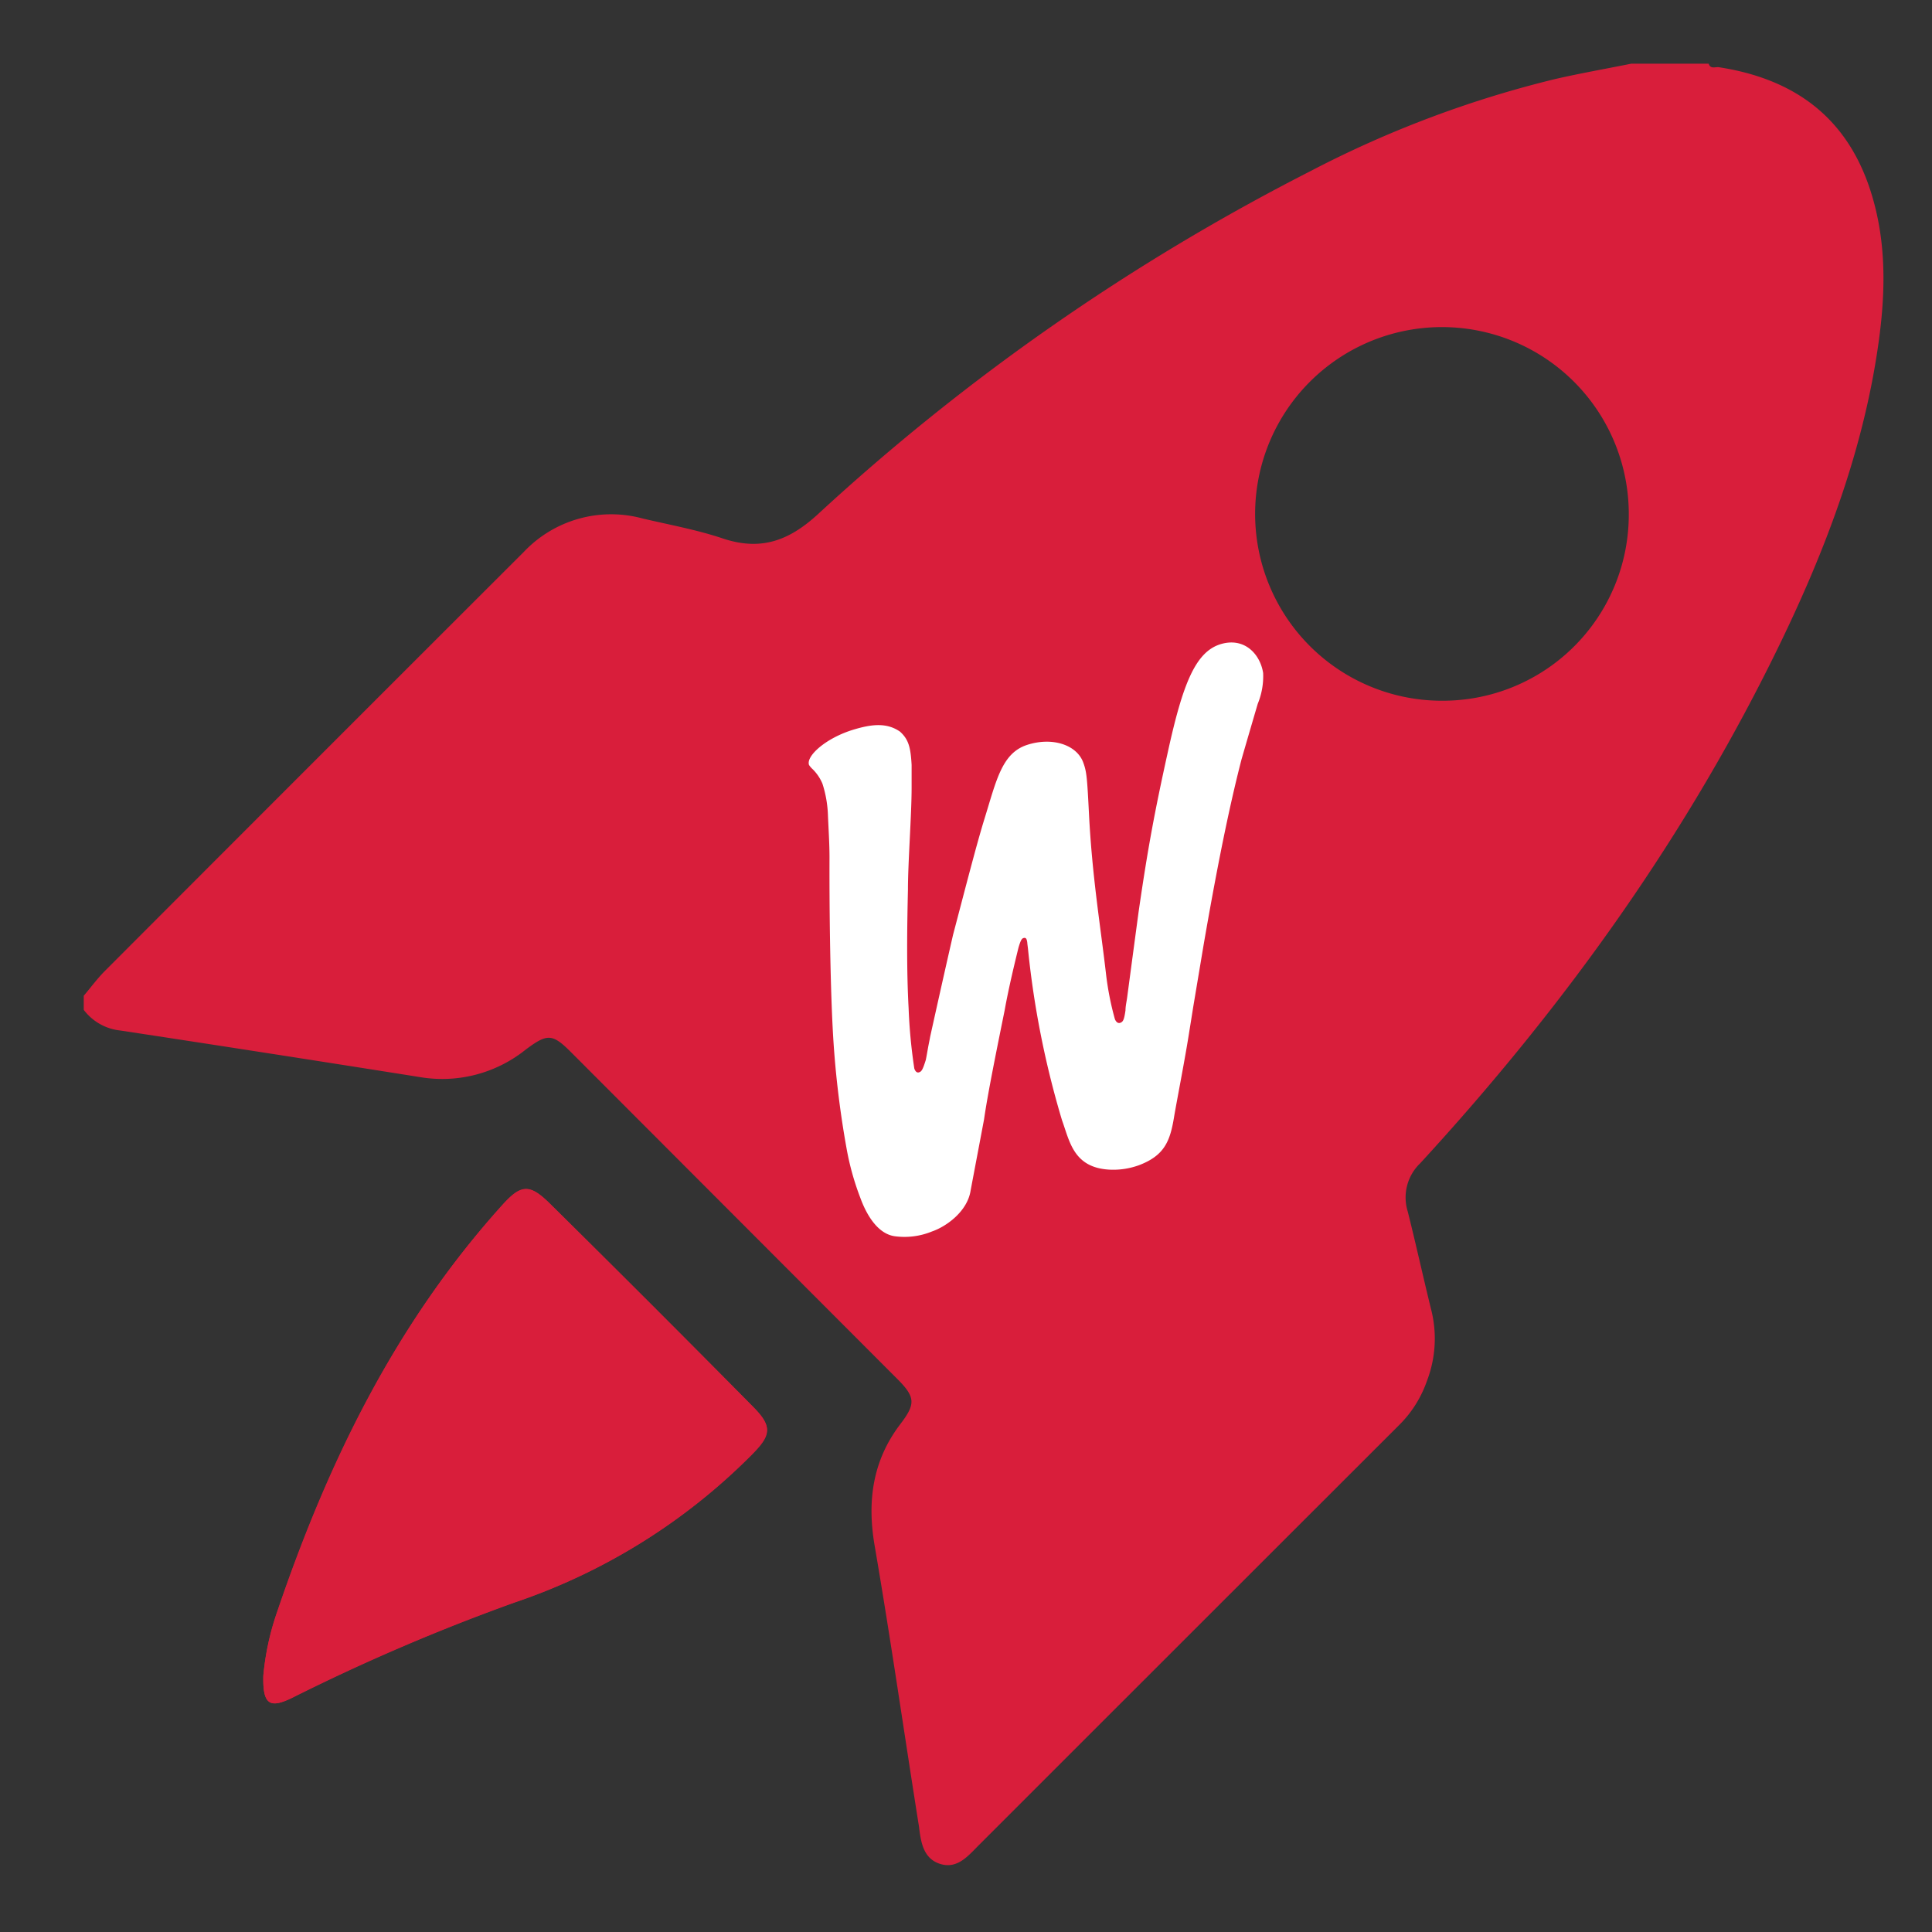
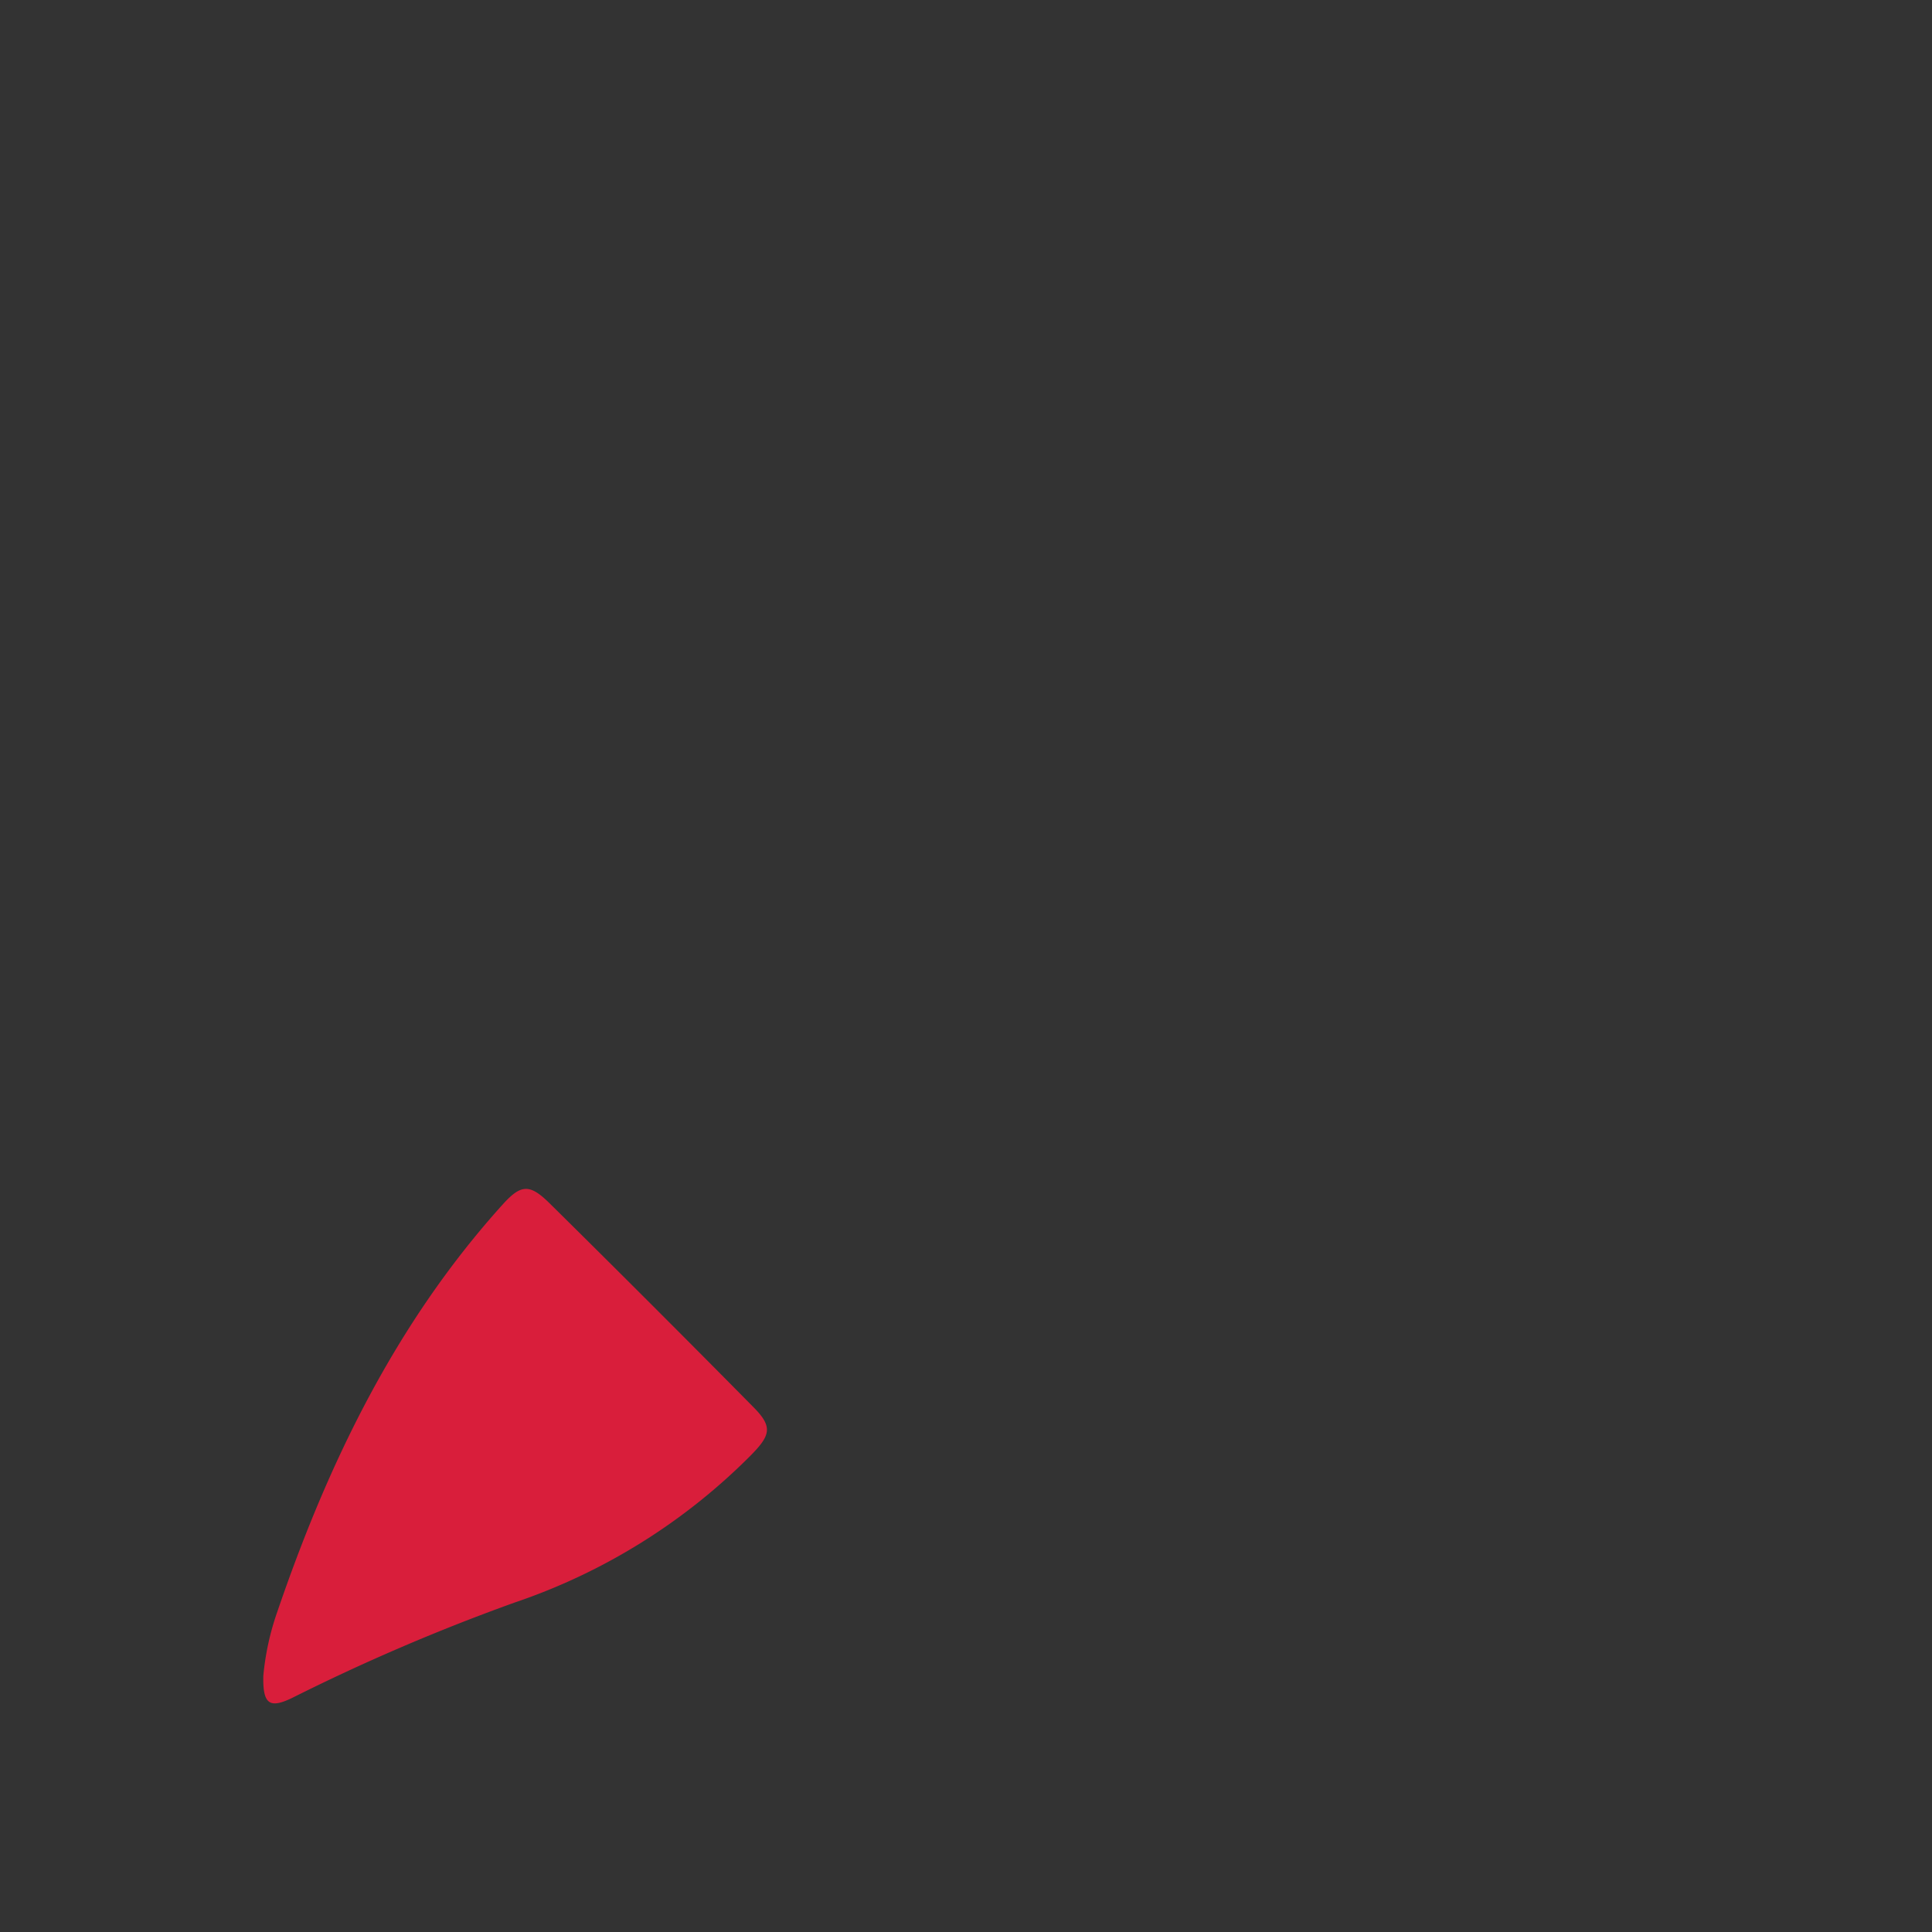
<svg xmlns="http://www.w3.org/2000/svg" id="52a24ebc-3552-4ef8-a224-65d29cc8d65a" data-name="Layer 1" viewBox="0 0 200 200">
  <rect x="0" y="0" width="200" height="200" fill="#333333" stroke="none" />
  <defs>
    <style>.ed7c34e3-0c82-4fd5-9647-44686e64c361{fill:#d91e3b;}.f6c28d50-ac09-42eb-acc6-ab59715322f8{fill:#fff;}</style>
  </defs>
  <title>vision</title>
-   <path class="ed7c34e3-0c82-4fd5-9647-44686e64c361" d="M168.88,6.59h8c.19.6.7.31,1.07.37,7.48,1.16,12.93,4.88,15.5,12.24,2.08,6,1.73,12.09.73,18.16-1.68,10.17-5.31,19.73-9.78,29-9.65,20-22.41,37.78-37.38,54.06a4.9,4.9,0,0,0-1.29,5c.87,3.46,1.63,6.95,2.49,10.42a12.23,12.23,0,0,1-.51,7.13,11.91,11.91,0,0,1-2.88,4.56q-21.76,21.74-43.51,43.49c-1.11,1.11-2.22,2.49-4,1.93s-2-2.34-2.19-3.88c-1.54-9.69-2.93-19.41-4.59-29.08-.79-4.62-.2-8.8,2.65-12.55,1.58-2.07,1.6-2.78-.25-4.64L59.07,108.88c-1.91-1.91-2.44-1.87-4.63-.24a13.81,13.81,0,0,1-10.72,2.9q-15.61-2.48-31.25-4.86a5.45,5.45,0,0,1-3.8-2.14v-1.46c.73-.86,1.4-1.78,2.2-2.58Q32.53,78.8,54.22,57.14a12.44,12.44,0,0,1,12.33-3.46c2.77.65,5.59,1.16,8.27,2.06,3.9,1.3,6.8.28,9.83-2.49a227.59,227.59,0,0,1,51-35.53A111.82,111.82,0,0,1,161,8.18C163.62,7.58,166.25,7.12,168.88,6.59Zm-.27,46.57a19.34,19.34,0,1,0-19.23,19.38A19.26,19.26,0,0,0,168.61,53.16Z" />
  <path class="ed7c34e3-0c82-4fd5-9647-44686e64c361" d="M27.26,173.47c-.07,2.95.63,3.44,3,2.29a209.45,209.45,0,0,1,23-9.86,62.9,62.9,0,0,0,24.43-15.21c2.11-2.14,2.34-3,.23-5.1q-10.41-10.54-21-21c-2.11-2.09-3-2-4.94.16-11,12.21-18,26.66-23.27,42.09A27.76,27.76,0,0,0,27.26,173.47Z" />
-   <path class="ed7c34e3-0c82-4fd5-9647-44686e64c361" d="M27.26,173.47a27.76,27.76,0,0,1,1.42-6.6C33.91,151.44,40.91,137,52,124.78c1.95-2.16,2.83-2.25,4.94-.16q10.55,10.42,21,21c2.11,2.13,1.88,3-.23,5.1A62.9,62.9,0,0,1,53.19,165.9a209.45,209.45,0,0,0-23,9.86C27.89,176.91,27.19,176.42,27.26,173.47Z" />
  <g id="30454950-bec6-45fb-98bf-0b82665e7e3d" data-name="Mask">
-     <path class="f6c28d50-ac09-42eb-acc6-ab59715322f8" d="M128.53,78.58c-1,3.86-2.24,9.43-3.93,19.22l-1.08,6.45c-.13.82-.26,1.64-.4,2.5-.44,2.84-1.31,7.26-1.58,8.87-.41,2.52-1,4-3.63,5a7.79,7.79,0,0,1-3.08.46c-3.71-.21-4.1-2.94-4.89-5.11a94.72,94.72,0,0,1-3.37-16.33c-.06-.5-.11-1-.16-1.48l-.06-.48a1.37,1.37,0,0,0-.08-.43c-.06-.15-.16-.19-.33-.14s-.29.25-.51,1c-.34,1.39-1,4.08-1.43,6.48-.81,4-1.76,8.67-2.13,11.28-.46,2.45-.93,4.91-1.39,7.36-.33,2.19-2.54,3.75-4,4.25a7.49,7.49,0,0,1-3.89.49c-1.74-.27-2.89-2.2-3.54-4a27.84,27.84,0,0,1-1.42-5.12,98.61,98.61,0,0,1-1.43-12.41c-.28-5.38-.35-13.27-.33-17.66,0-1.45-.1-2.9-.16-4.35a11.94,11.94,0,0,0-.57-3.3,4.61,4.61,0,0,0-1-1.49,2.31,2.31,0,0,1-.39-.45c-.33-.92,1.74-2.8,4.64-3.67,1.8-.54,3.39-.75,4.78.22.9.81,1.1,1.66,1.2,3.45,0,.6,0,1.49,0,2.34,0,2.82-.38,7.76-.38,10.58-.09,3.9-.15,8.27.07,12.27a55.35,55.35,0,0,0,.59,6.24c.1.28.26.47.51.38s.37-.29.68-1.28c.08-.4.15-.8.22-1.2s.16-.8.23-1.2c0,0,1.28-5.8,2.37-10.55,1.21-4.59,2.42-9.32,3.25-12,1.24-4,1.8-6.81,4.42-7.66s5.17,0,5.82,1.86c.34.93.39,1.53.58,5.27.33,6.54,1.2,11.67,1.77,16.63a30.54,30.54,0,0,0,.91,4.62c.14.36.36.45.53.4.34-.1.43-.36.57-1.29,0-.44.11-.89.17-1.33.4-3,.79-5.93,1.19-8.89.94-6.51,1.66-10.36,3-16.42,1.57-7.2,2.89-10.51,5.53-11.29,2.49-.72,4.07,1.11,4.36,3a7.49,7.49,0,0,1-.56,3.19Q129.35,75.75,128.53,78.58Z" />
-   </g>
+     </g>
</svg>